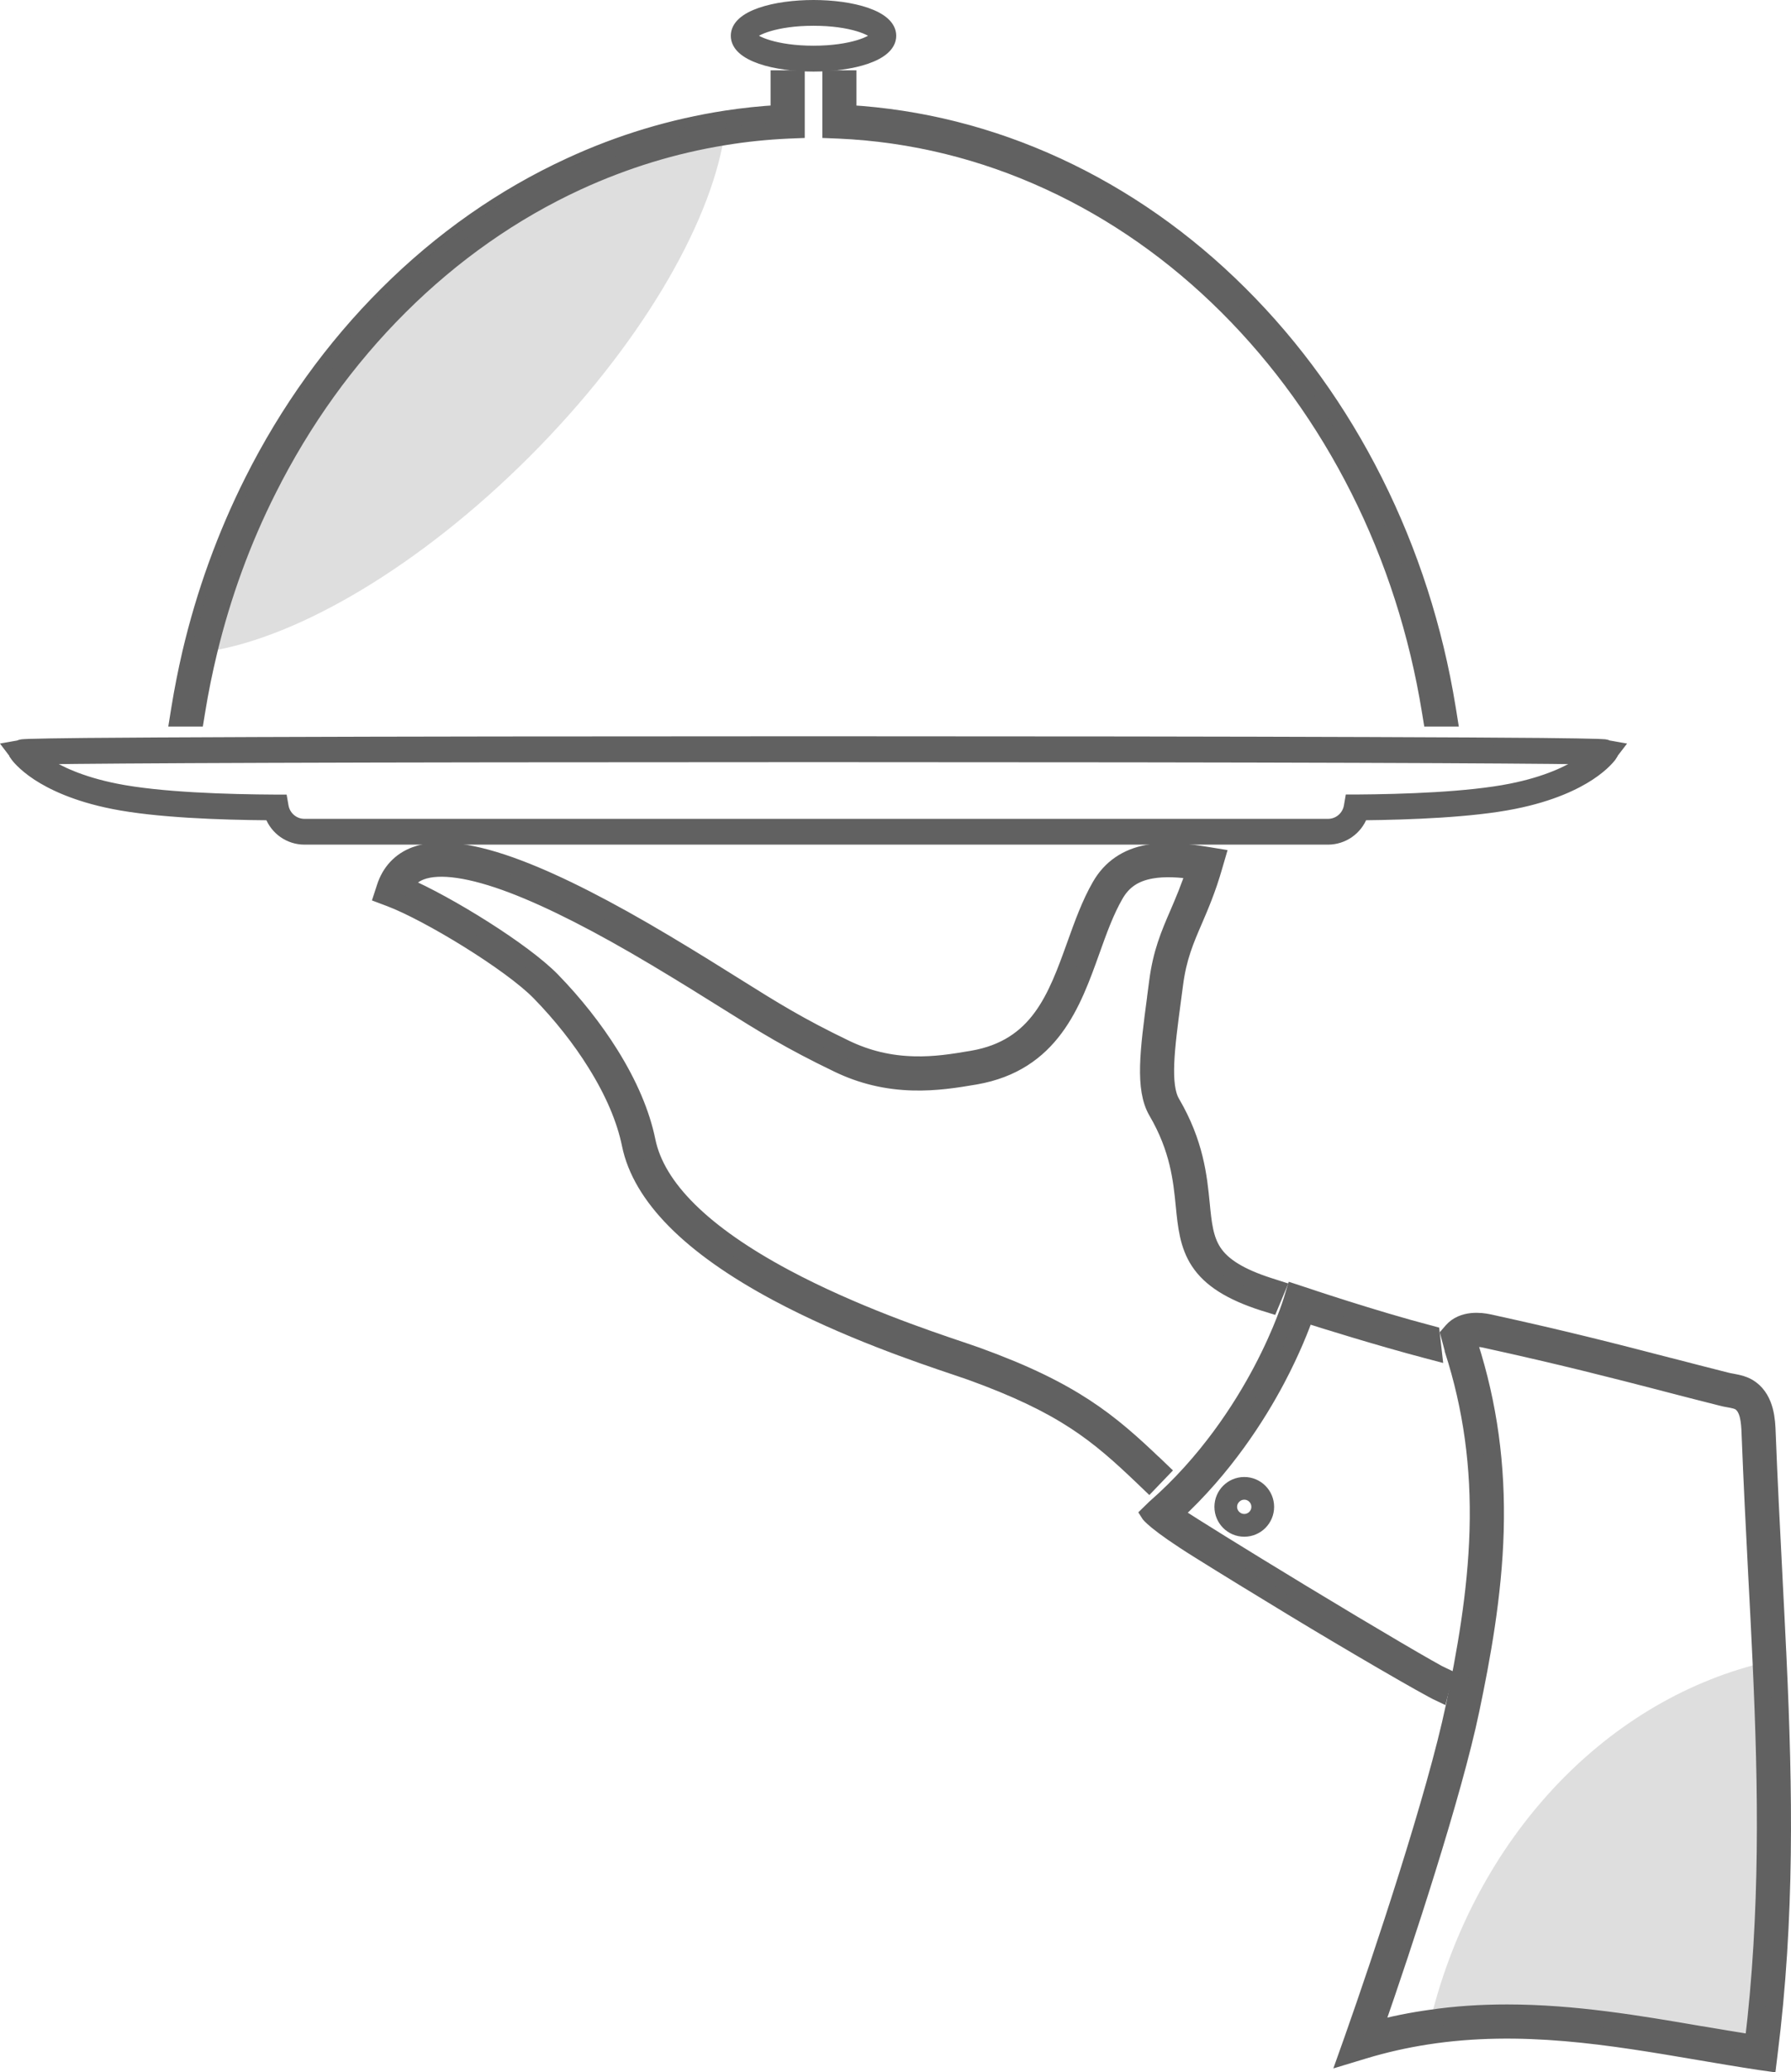
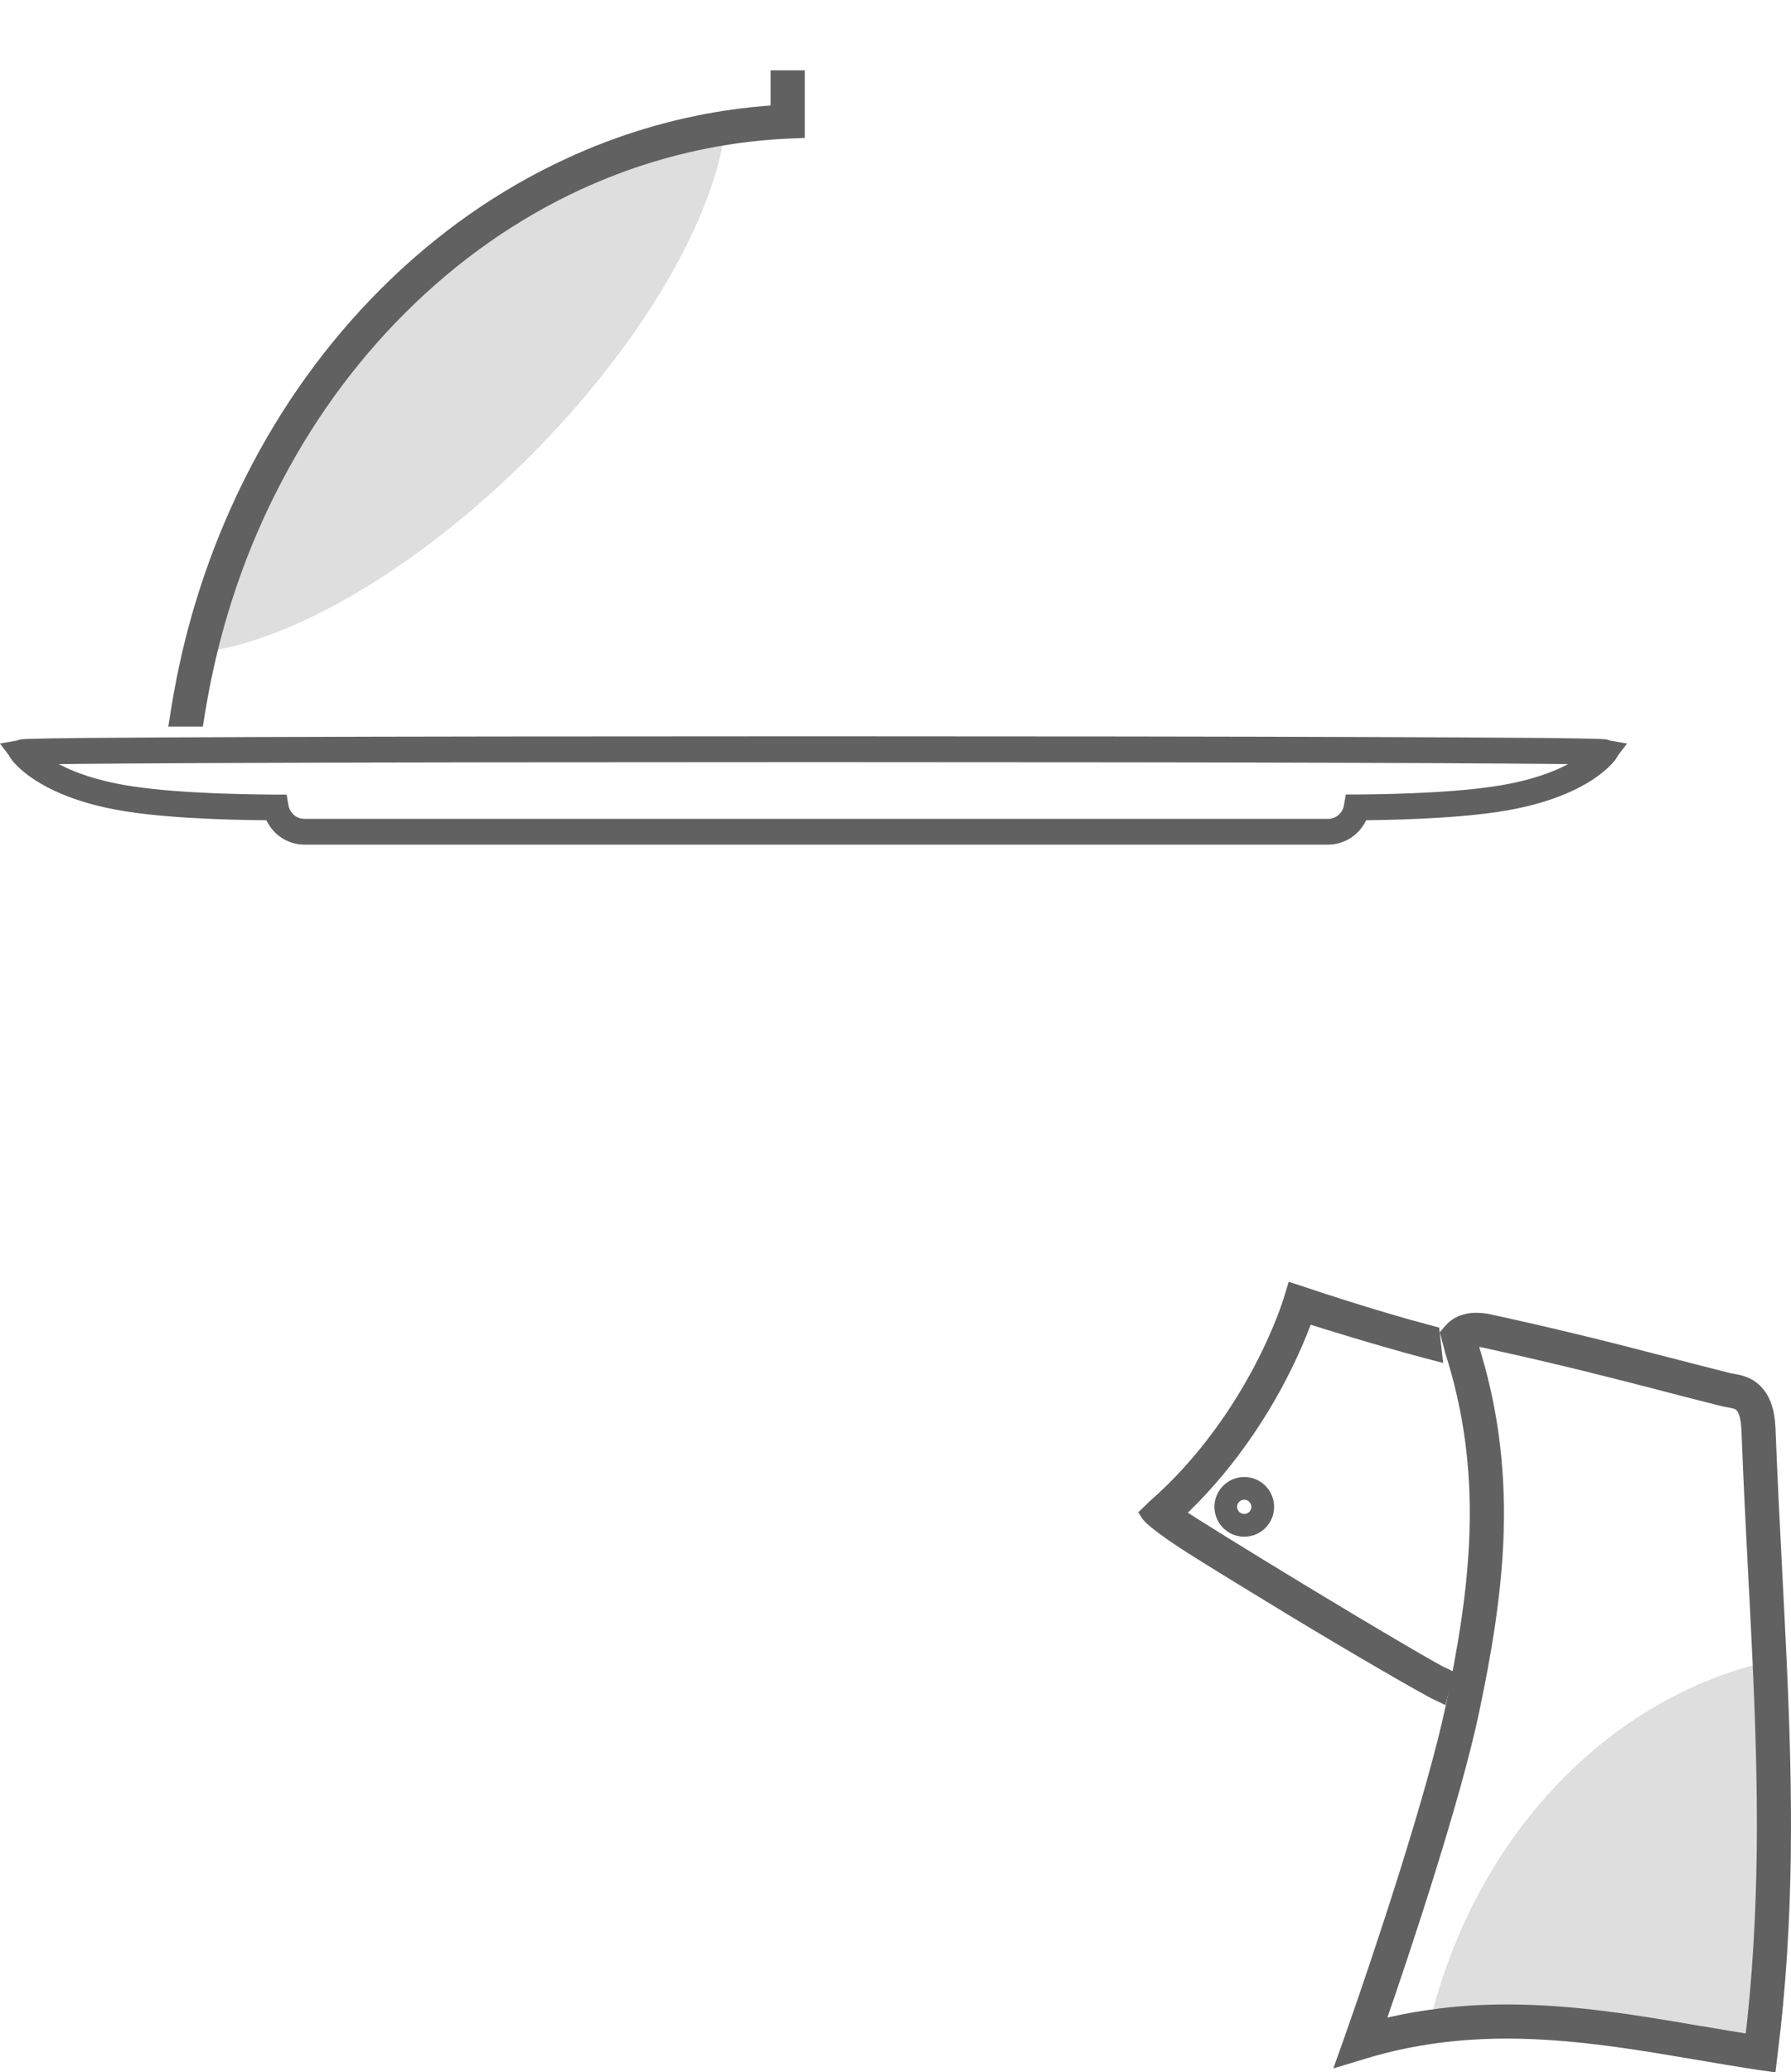
<svg xmlns="http://www.w3.org/2000/svg" id="Layer_1" viewBox="0 0 214.83 248.47">
  <defs>
    <style>
      .cls-1 {
        opacity: .21;
        stroke-width: 0px;
      }

      .cls-1, .cls-2, .cls-3 {
        fill: #616161;
      }

      .cls-2 {
        stroke-width: 2px;
      }

      .cls-2, .cls-3 {
        stroke: #616161;
        stroke-miterlimit: 10;
      }
    </style>
  </defs>
  <path class="cls-1" d="M212.22,246.28l-.13,1.06-1.06-.15c-2.43-.37-4.91-.79-7.32-1.2-10.46-1.78-21.22-3.61-32.58-1.85.15-.74.32-1.46.51-2.18,5.32-21.3,20.54-37.8,39.59-42.54.68-.18,1.38-.33,2.07-.47.72,15.65.99,30.91-1.08,47.33Z" />
-   <path class="cls-2" d="M138.54,175.63c-5.46-5.22-9.9-8.95-21.37-13.1-.44-.16-1.07-.37-1.86-.64-4.22-1.42-13.01-4.39-21.12-8.72-9.84-5.26-15.41-10.77-16.56-16.37-.67-3.28-2.16-6.78-4.42-10.4-1.91-3.06-4.33-6.12-7-8.86-3.44-3.53-12.54-9.15-17.69-11.37.45-.79,1.1-1.34,1.98-1.67,2.23-.84,6.04-.28,11.01,1.61,4.62,1.76,10.41,4.71,17.21,8.77,3.43,2.05,6.01,3.66,8.29,5.09,4.68,2.93,7.77,4.86,13.51,7.62,2.86,1.38,5.82,2.08,9.05,2.16,2.67.06,5.04-.3,7.42-.71,9.11-1.58,11.68-8.73,13.94-15.05.87-2.44,1.7-4.74,2.84-6.72.94-1.64,2.3-2.56,4.29-2.92,1.64-.3,3.49-.16,5.22.08-.65,2.05-1.35,3.66-1.97,5.11-1.09,2.52-2.02,4.7-2.47,8.15-.08.65-.17,1.28-.25,1.9v.04c-.84,6.33-1.45,10.91.16,13.65,2.61,4.46,2.98,8.23,3.28,11.26.24,2.44.47,4.75,1.79,6.74,1.37,2.08,3.82,3.63,7.7,4.88l.87.27.8-1.92-1.03-.33c-3.4-1.1-5.5-2.38-6.6-4.05-1.03-1.56-1.22-3.43-1.45-5.8-.32-3.23-.72-7.25-3.56-12.1-1.24-2.12-.65-6.62.11-12.32.08-.63.17-1.28.26-1.95.41-3.16,1.29-5.22,2.32-7.6.76-1.77,1.62-3.77,2.4-6.5l.33-1.13-1.16-.19c-2.21-.36-4.79-.68-7.11-.26-2.56.46-4.49,1.79-5.73,3.94-1.24,2.15-2.09,4.53-3,7.06-2.28,6.34-4.43,12.33-12.33,13.69-2.28.39-4.54.75-7.01.68-2.92-.07-5.6-.71-8.19-1.95-5.63-2.71-8.68-4.62-13.31-7.52-2.28-1.43-4.87-3.05-8.32-5.11-6.9-4.12-12.8-7.13-17.53-8.93-5.53-2.11-9.74-2.65-12.49-1.61-1.76.66-3.02,2-3.62,3.88l-.31.95.93.35c4.59,1.73,14.48,7.74,17.94,11.29,2.57,2.63,4.9,5.57,6.72,8.51,2.13,3.41,3.52,6.68,4.14,9.71,1.28,6.23,7.21,12.22,17.62,17.79,8.26,4.42,17.16,7.42,21.43,8.86.78.26,1.4.47,1.82.62,11.12,4.02,15.21,7.46,20.64,12.65l.73.7,1.45-1.51-.73-.7Z" />
  <path class="cls-3" d="M192.97,89.27c-.12-.06-.27-.11-.44-.13-.11,0-.32-.03-.93-.05-1.1-.04-3.3-.07-6.7-.11-4.72-.04-11.64-.08-20.58-.11-16.38-.06-39.14-.09-65.8-.09h-1.88c-26.66,0-49.42.03-65.8.09-8.94.03-15.86.07-20.59.11-3.4.04-5.59.07-6.69.11-.61.02-.82.04-.93.05-.17.02-.32.07-.44.13l-1.3.23.73.96v.07l.18.26s.76,1.07,2.61,2.28c1.62,1.06,4.52,2.52,9.13,3.43,5.19,1.04,12.91,1.31,18.75,1.35.66,1.73,2.32,2.92,4.23,2.92h122.77c1.91,0,3.58-1.19,4.24-2.92,5.62-.06,13.06-.34,18.09-1.35,4.61-.91,7.51-2.37,9.13-3.43,1.85-1.21,2.57-2.24,2.61-2.28l.18-.28v-.06l.73-.95-1.3-.23ZM189.6,91.32c-1.47.96-4.11,2.28-8.39,3.13-5.11,1.02-12.87,1.27-18.48,1.31h-.88l-.15.87c-.2,1.19-1.21,2.05-2.41,2.05H36.52c-1.19,0-2.21-.86-2.41-2.05l-.15-.86h-.87c-5.83-.03-13.88-.27-19.14-1.32-4.28-.85-6.92-2.17-8.39-3.13-.1-.06-.19-.12-.27-.18,7.76-.13,34.64-.26,91.34-.26h1.9c56.74,0,83.61.13,91.35.26-.09.06-.18.12-.28.18Z" />
  <path class="cls-2" d="M95.53,9.43v6.15l-1,.04c-2.58.12-5.14.38-7.68.8-6.03.97-11.92,2.78-17.58,5.38-7.79,3.59-14.96,8.62-21.31,14.94-6.33,6.3-11.64,13.68-15.79,21.95-3.09,6.13-5.46,12.63-7.1,19.4-.57,2.36-1.06,4.75-1.45,7.17l-.14.85h-2.12l.19-1.18c.36-2.22.8-4.42,1.3-6.59,1.69-7.19,4.19-14.09,7.45-20.59,4.25-8.47,9.7-16.04,16.18-22.49,6.52-6.5,13.9-11.67,21.92-15.36,6.01-2.78,12.28-4.66,18.71-5.65,2.09-.32,4.2-.54,6.32-.66v-4.16h2.1Z" />
-   <path class="cls-2" d="M101.73,9.43h-2.09v6.15l1,.04c8.72.39,17.22,2.47,25.26,6.18,7.79,3.59,14.97,8.62,21.31,14.94,6.32,6.3,11.63,13.68,15.79,21.95,4.16,8.27,7.03,17.21,8.55,26.57l.14.85h2.12l-.19-1.18c-1.55-9.57-4.5-18.72-8.75-27.18-4.25-8.47-9.7-16.04-16.18-22.49-6.52-6.5-13.9-11.66-21.92-15.36-7.98-3.68-16.39-5.8-25.04-6.31v-4.15Z" />
-   <path class="cls-3" d="M97.58.5c-4.53,0-9.42,1.18-9.42,3.79s4.89,3.79,9.42,3.79,9.42-1.19,9.42-3.79-4.89-3.79-9.42-3.79ZM97.58,5.98c-4.59,0-7.07-1.2-7.32-1.69.25-.5,2.73-1.7,7.32-1.7s7.07,1.2,7.32,1.7c-.25.49-2.73,1.69-7.32,1.69Z" />
  <path class="cls-2" d="M213.3,198.95c-.16-3.44-.34-6.91-.52-10.41h-.05v-.02h.05c-.28-5.44-.57-11.07-.79-16.78-.05-1.35-.14-3.86-1.95-5.21-.74-.56-1.59-.71-2.33-.85-.24-.04-.49-.09-.71-.15-2.38-.6-4.58-1.17-6.7-1.72l-.1-.02c-6.32-1.64-12.3-3.19-21.65-5.23-.89-.19-3.07-.48-4.38,1l-.37.43.49,1.83v.05c2.23,6.92,3.2,14,2.98,21.63-.21,7.56-1.57,14.92-2.86,21.12-2.22,10.6-8.7,30.07-12.18,39.91l-.69,1.94,1.98-.6c2.57-.78,5.1-1.34,7.61-1.73,11.36-1.76,22.12.07,32.58,1.85,2.41.41,4.89.83,7.32,1.2l1.06.15.13-1.06c2.07-16.42,1.8-31.68,1.08-47.33ZM210.28,244.96c-2.06-.32-4.14-.68-6.17-1.02h-.05c-7.5-1.29-15.26-2.61-23.29-2.61-3.16,0-6.19.2-9.13.63-2.31.32-4.56.77-6.77,1.36,3.6-10.31,9.48-28.22,11.58-38.27,1.32-6.29,2.7-13.76,2.92-21.49.22-7.87-.78-15.16-3.07-22.3l-.16-.6c.54-.23,1.32-.2,1.96-.06,9.31,2.04,15.27,3.58,21.58,5.21l.1.03c2.12.55,4.32,1.12,6.71,1.72.28.08.56.13.84.18.57.1,1.11.2,1.46.46.93.7,1.06,2.24,1.11,3.62.22,5.76.51,11.38.79,16.83.19,3.62.38,7.21.54,10.77.69,15.09.93,29.82-.95,45.54Z" />
  <path class="cls-3" d="M149.25,177.59c-1.7,0-3.08,1.38-3.08,3.08s1.38,3.08,3.08,3.08,3.08-1.38,3.08-3.08-1.38-3.08-3.08-3.08ZM149.25,182.02c-.75,0-1.36-.61-1.36-1.35s.61-1.36,1.36-1.36,1.35.61,1.35,1.36-.61,1.35-1.35,1.35Z" />
  <path class="cls-2" d="M173.24,201.03c-1.29-.61-8.49-4.83-17.02-10-7.67-4.65-13.22-8.11-15.36-9.51,6-5.51,9.98-11.78,12.3-16.16,1.84-3.48,2.94-6.33,3.44-7.77,2.4.76,8.83,2.77,14.55,4.28l.8.21-.24-2.11c-7.16-1.88-15.37-4.66-15.46-4.69l-1.01-.33-.31,1.02s-1.09,3.61-3.63,8.4c-2.36,4.46-6.49,10.94-12.79,16.43-.09.08-.7.68-.7.68,0,0,.65,1.05,6.08,4.43,2.97,1.86,7.07,4.37,11.24,6.9,6.94,4.21,15.92,9.43,17.58,10.21l.52-1.99Z" />
  <path class="cls-1" d="M87.11,14.25c-.05.7-.14,1.43-.26,2.17-1.76,10.73-10.21,25.2-23.32,38.32-13.17,13.16-27.71,21.65-38.46,23.35-.76.12-1.5.21-2.22.25,1.69-7.19,4.19-14.09,7.45-20.59,4.25-8.47,9.7-16.04,16.18-22.49,6.52-6.5,13.9-11.67,21.92-15.36,6.01-2.78,12.28-4.66,18.71-5.65Z" />
</svg>